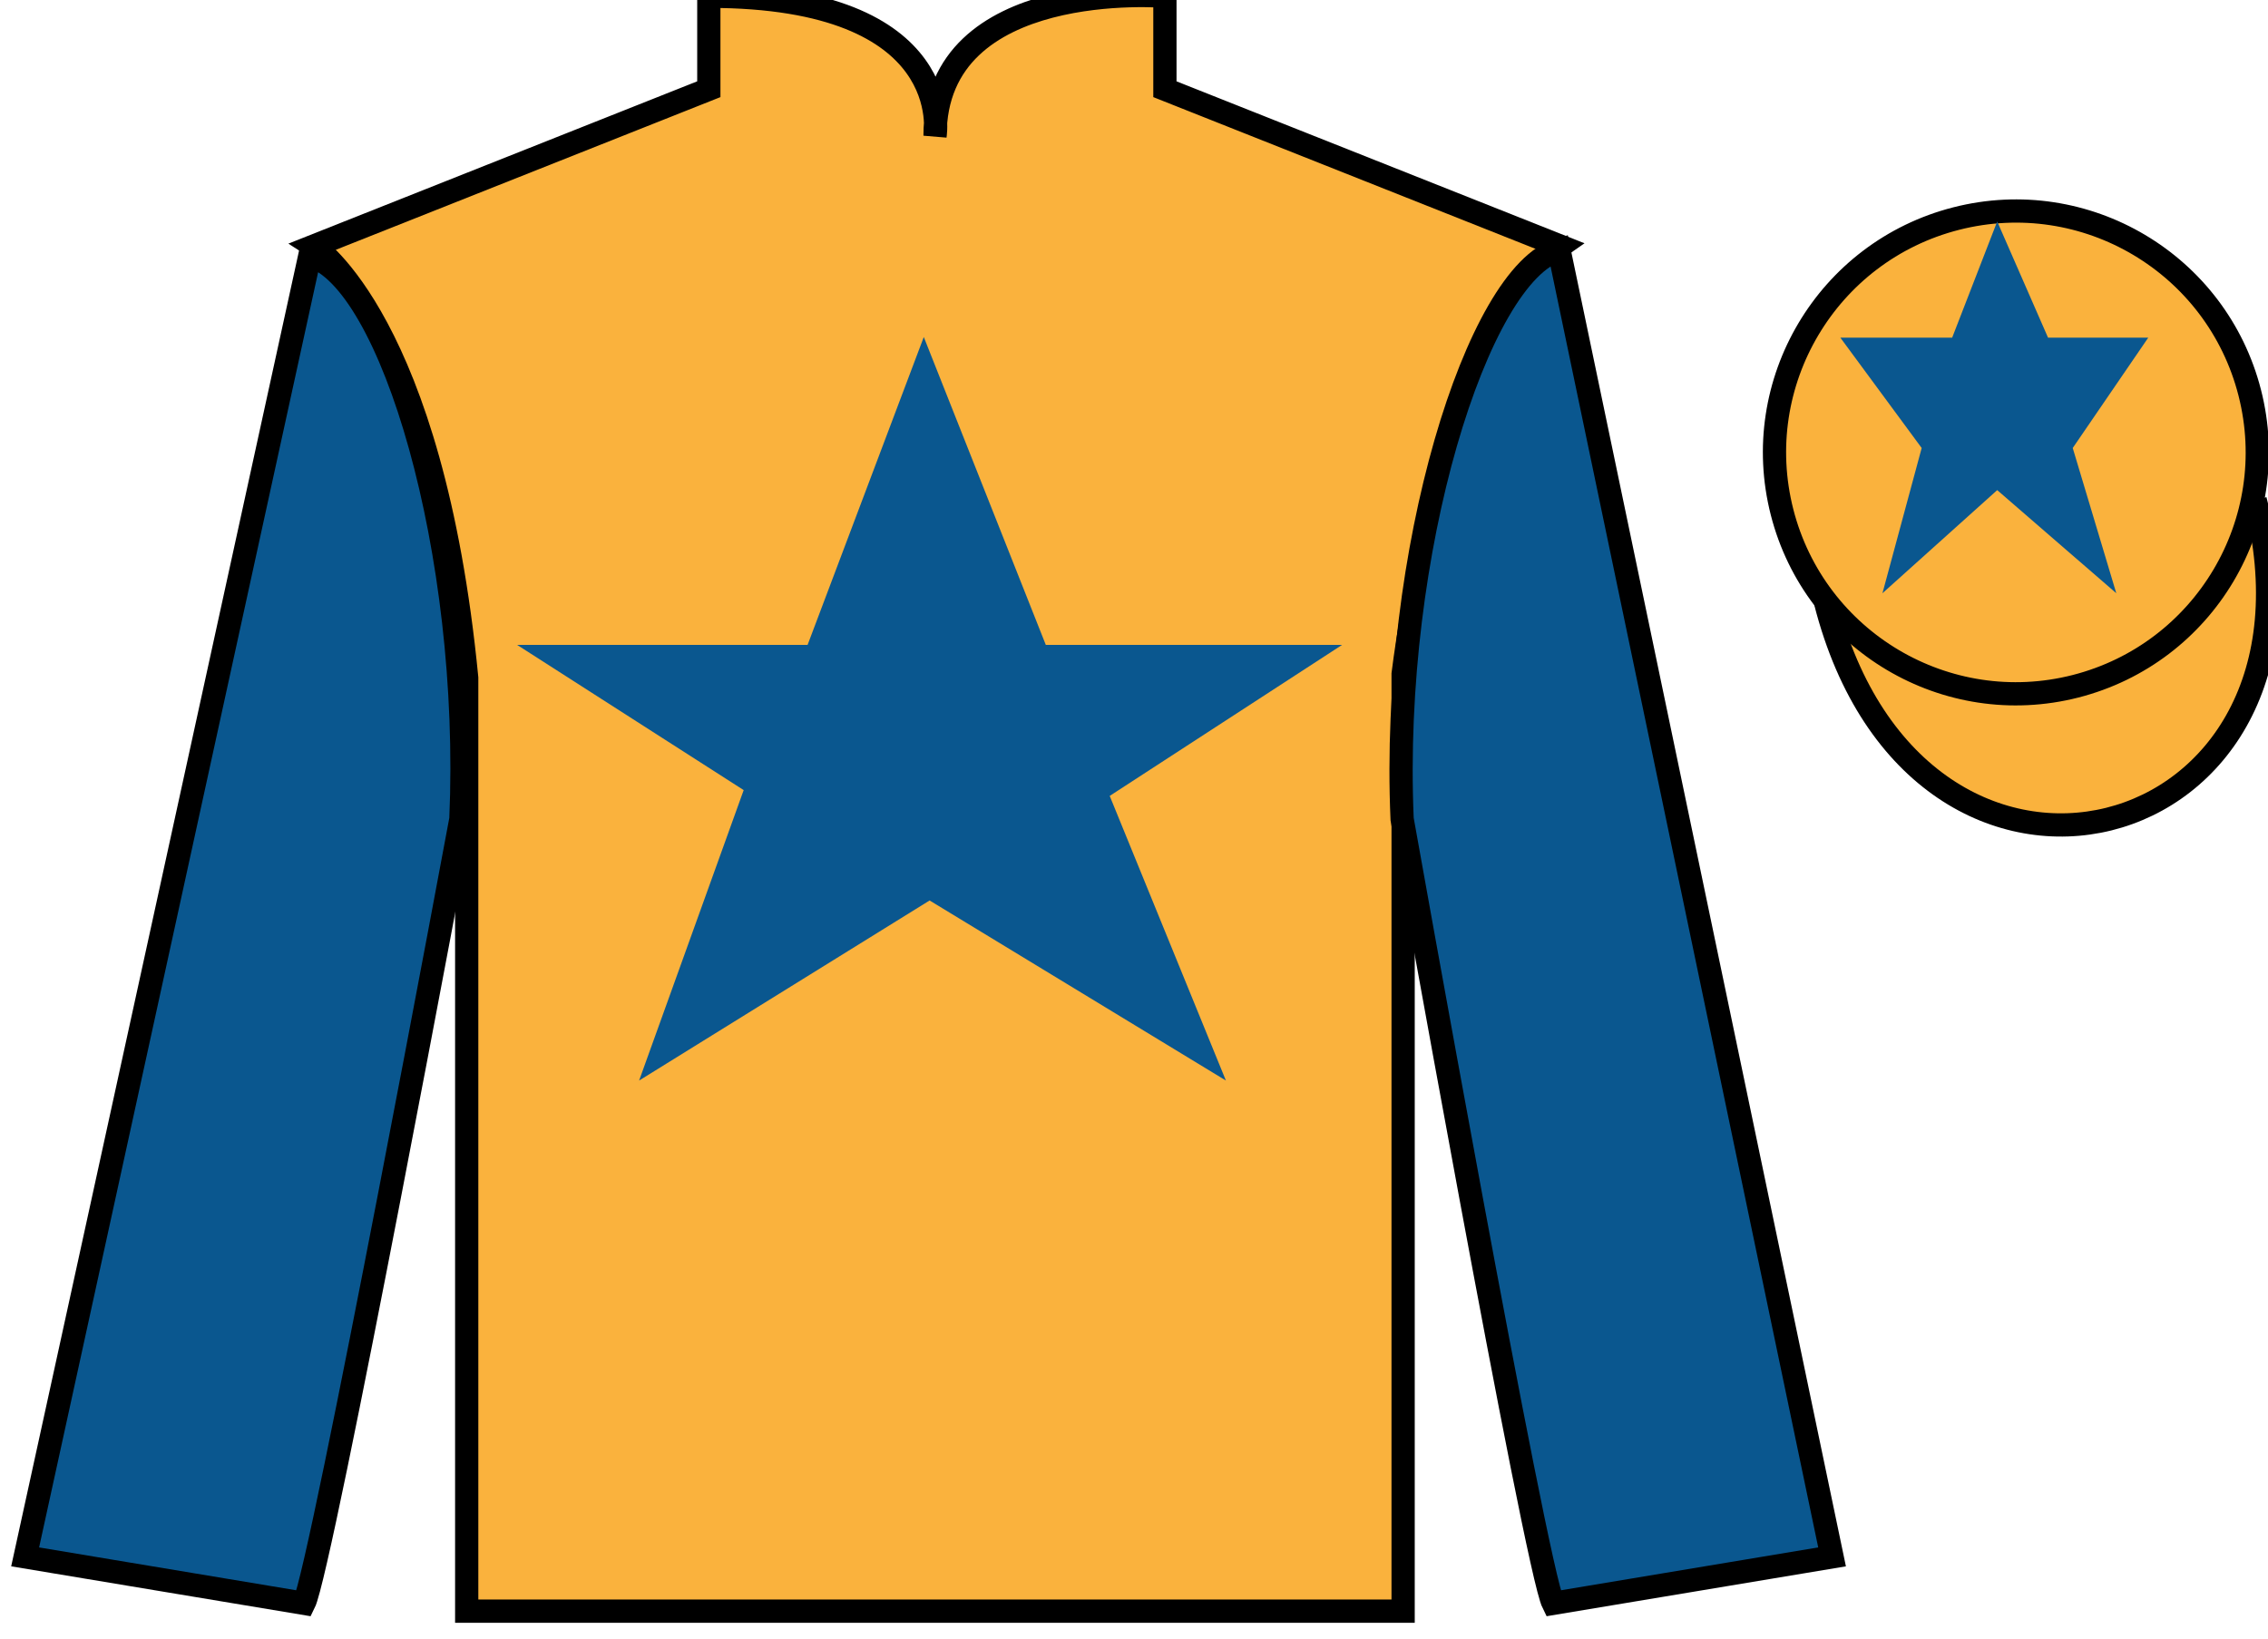
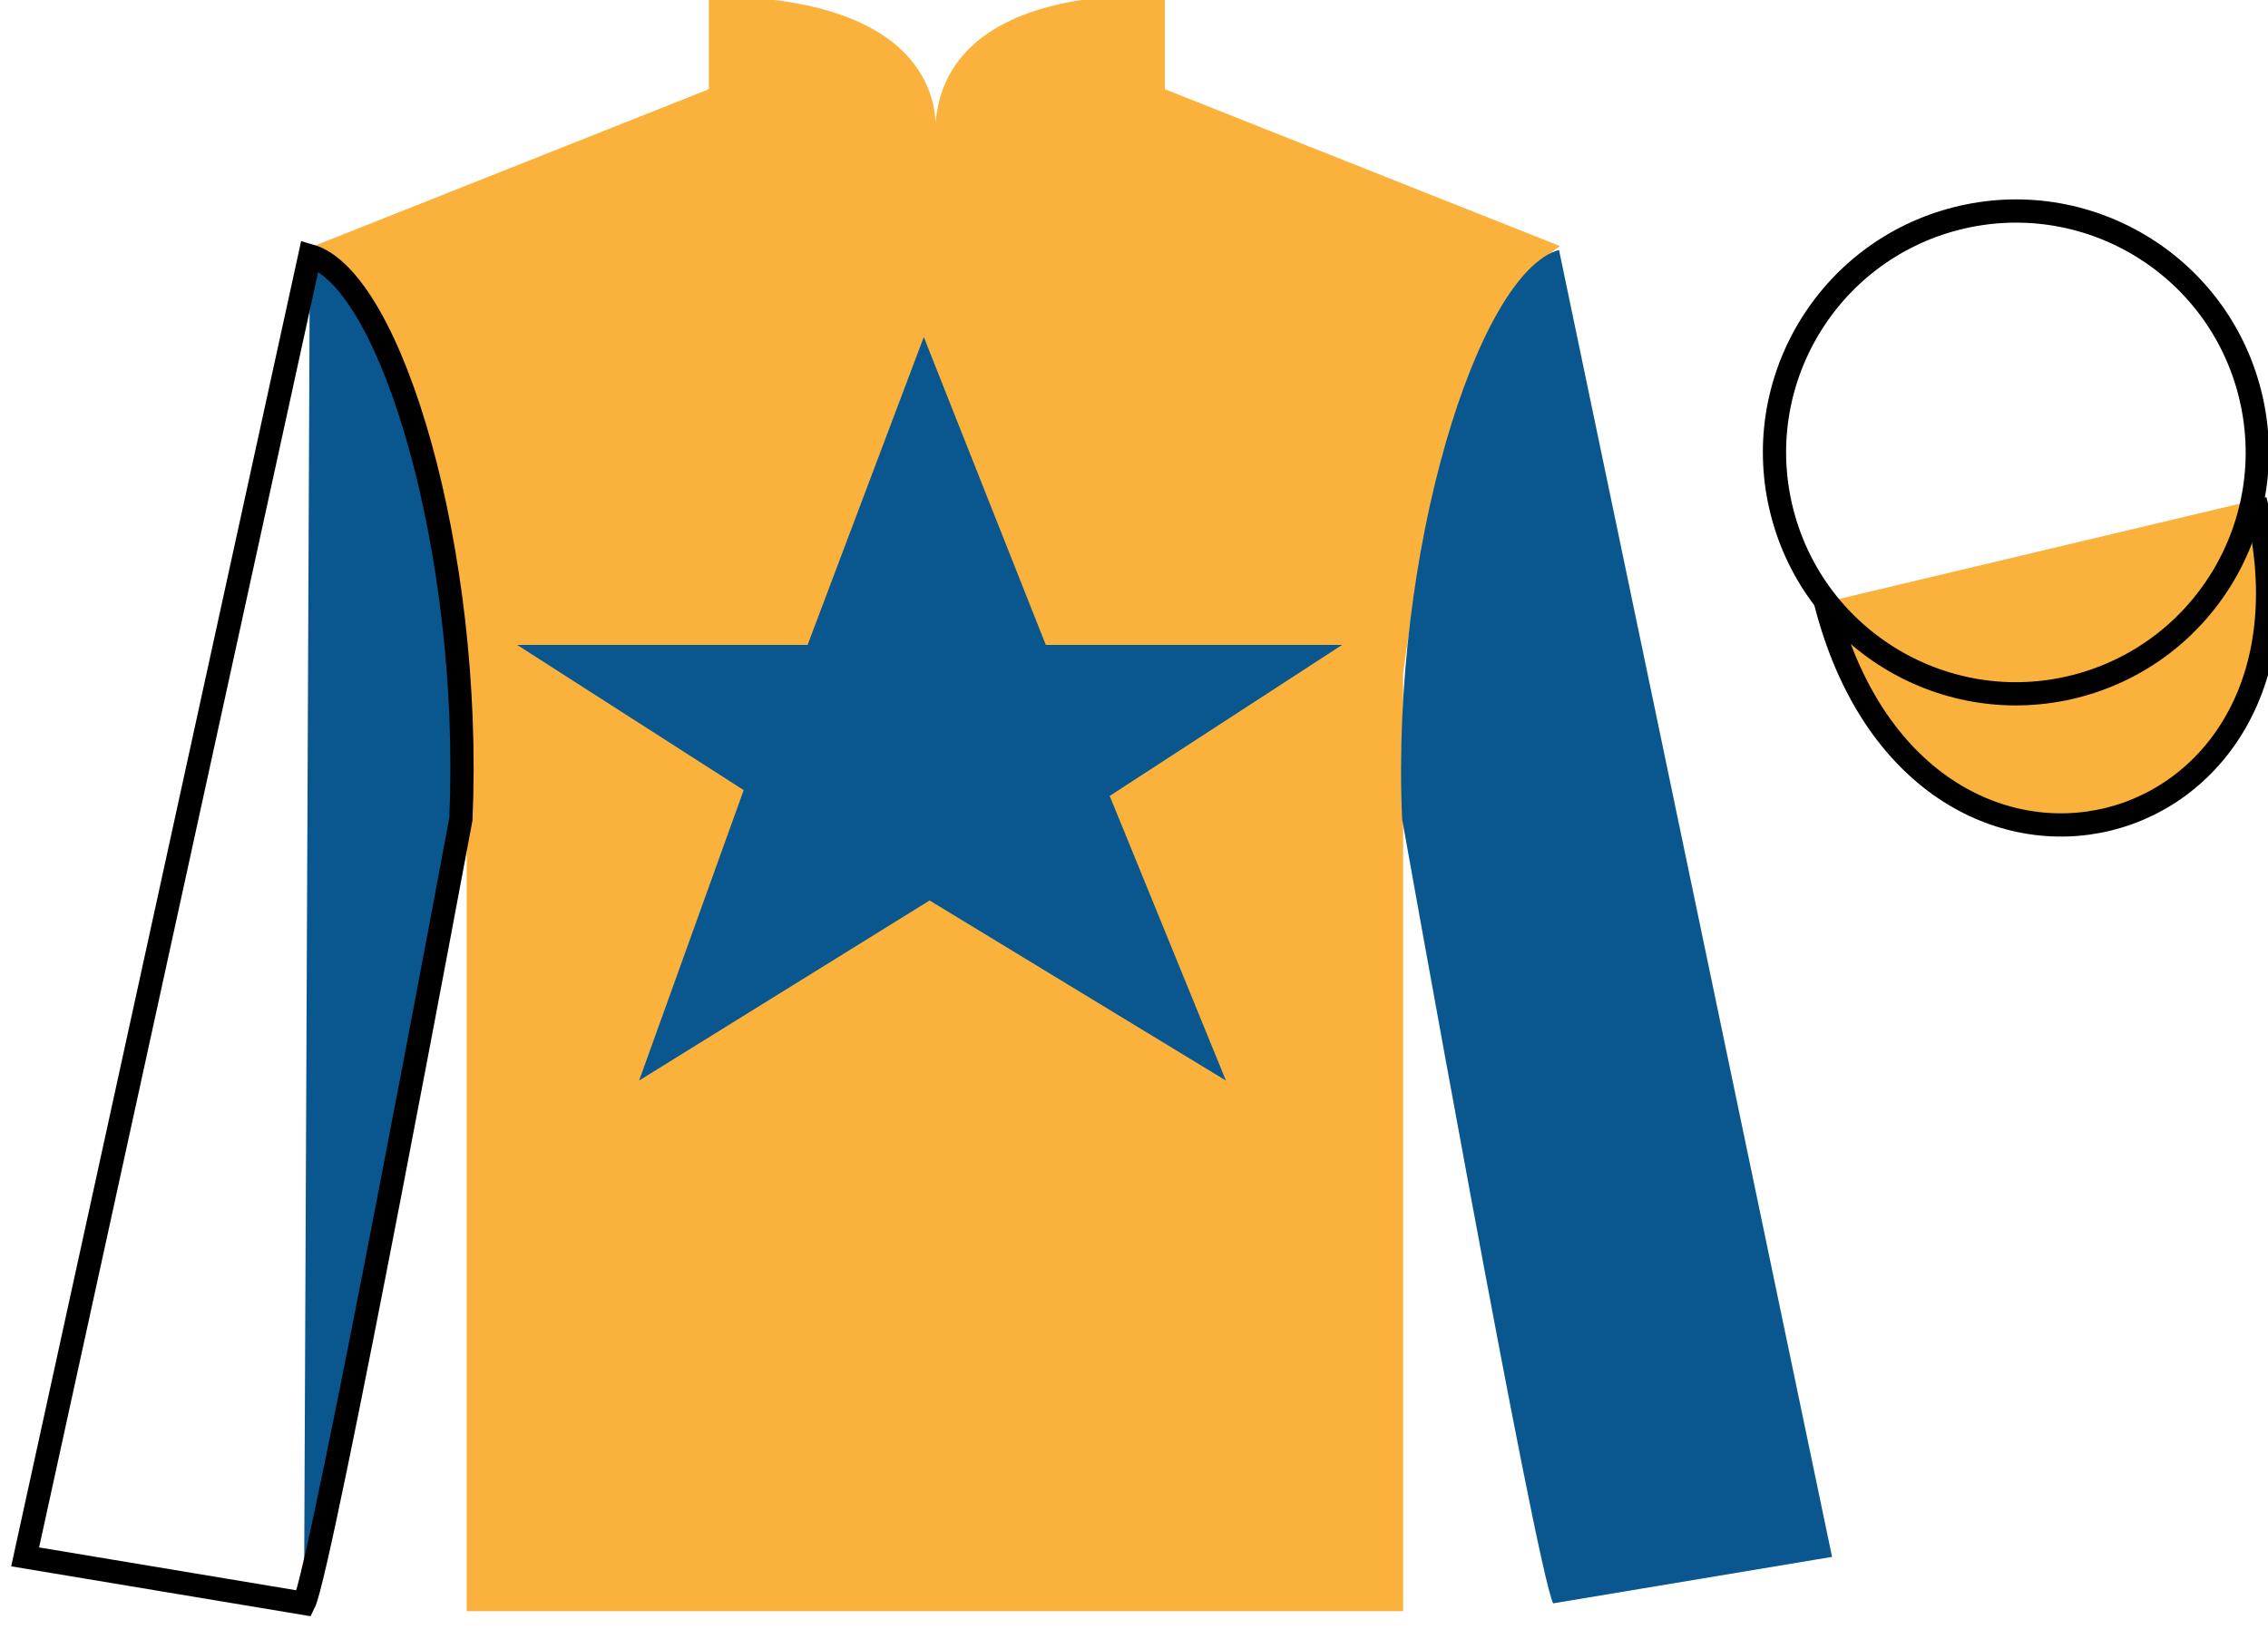
<svg xmlns="http://www.w3.org/2000/svg" width="97.59pt" height="70.53pt" viewBox="0 0 97.59 70.53" version="1.1">
  <g id="surface0">
    <path style=" stroke:none;fill-rule:nonzero;fill:rgb(97.855%,69.792%,23.972%);fill-opacity:1;" d="M 13.5 10.59 C 13.5 10.59 18.582 13.84 20.082 29.172 C 20.082 29.172 20.082 44.172 20.082 69.34 L 60.375 69.34 L 60.375 29.004 C 60.375 29.004 62.168 14.004 67.125 10.59 L 50.125 3.84 L 50.125 -0.16 C 50.125 -0.16 40.234 -0.996 40.234 5.84 C 40.234 5.84 41.25 -0.16 30.5 -0.16 L 30.5 3.84 L 13.5 10.59 " />
-     <path style="fill:none;stroke-width:10;stroke-linecap:butt;stroke-linejoin:miter;stroke:rgb(0%,0%,0%);stroke-opacity:1;stroke-miterlimit:4;" d="M 135 599.402 C 135 599.402 185.82 566.902 200.82 413.581 C 200.82 413.581 200.82 263.581 200.82 11.902 L 603.75 11.902 L 603.75 415.261 C 603.75 415.261 621.68 565.261 671.25 599.402 L 501.25 666.902 L 501.25 706.902 C 501.25 706.902 402.344 715.261 402.344 646.902 C 402.344 646.902 412.5 706.902 305 706.902 L 305 666.902 L 135 599.402 Z M 135 599.402 " transform="matrix(0.1,0,0,-0.1,0,70.53)" />
-     <path style=" stroke:none;fill-rule:nonzero;fill:rgb(4.103%,34.372%,55.933%);fill-opacity:1;" d="M 13.082 69.004 C 13.832 67.504 19.832 35.254 19.832 35.254 C 20.332 23.754 16.832 12.004 13.332 11.004 L 1.082 67.004 L 13.082 69.004 " />
+     <path style=" stroke:none;fill-rule:nonzero;fill:rgb(4.103%,34.372%,55.933%);fill-opacity:1;" d="M 13.082 69.004 C 13.832 67.504 19.832 35.254 19.832 35.254 C 20.332 23.754 16.832 12.004 13.332 11.004 L 13.082 69.004 " />
    <path style="fill:none;stroke-width:10;stroke-linecap:butt;stroke-linejoin:miter;stroke:rgb(0%,0%,0%);stroke-opacity:1;stroke-miterlimit:4;" d="M 130.82 15.261 C 138.32 30.261 198.32 352.761 198.32 352.761 C 203.32 467.761 168.32 585.261 133.32 595.261 L 10.82 35.261 L 130.82 15.261 Z M 130.82 15.261 " transform="matrix(0.1,0,0,-0.1,0,70.53)" />
    <path style=" stroke:none;fill-rule:nonzero;fill:rgb(4.103%,34.372%,55.933%);fill-opacity:1;" d="M 78.832 67.004 L 67.082 10.754 C 63.582 11.754 59.832 23.754 60.332 35.254 C 60.332 35.254 66.082 67.504 66.832 69.004 L 78.832 67.004 " />
-     <path style="fill:none;stroke-width:10;stroke-linecap:butt;stroke-linejoin:miter;stroke:rgb(0%,0%,0%);stroke-opacity:1;stroke-miterlimit:4;" d="M 788.32 35.261 L 670.82 597.761 C 635.82 587.761 598.32 467.761 603.32 352.761 C 603.32 352.761 660.82 30.261 668.32 15.261 L 788.32 35.261 Z M 788.32 35.261 " transform="matrix(0.1,0,0,-0.1,0,70.53)" />
    <path style="fill-rule:nonzero;fill:rgb(97.855%,69.792%,23.972%);fill-opacity:1;stroke-width:10;stroke-linecap:butt;stroke-linejoin:miter;stroke:rgb(0%,0%,0%);stroke-opacity:1;stroke-miterlimit:4;" d="M 785.508 446.159 C 825.234 290.534 1009.18 338.113 970.391 490.105 " transform="matrix(0.1,0,0,-0.1,0,70.53)" />
    <path style=" stroke:none;fill-rule:nonzero;fill:rgb(4.103%,34.372%,55.933%);fill-opacity:1;" d="M 39.75 14.504 L 34.75 27.754 L 22.25 27.754 L 32 34.004 L 27.5 46.504 L 40 38.754 L 52.75 46.504 L 47.75 34.254 L 57.75 27.754 L 45 27.754 L 39.75 14.504 " />
-     <path style=" stroke:none;fill-rule:nonzero;fill:rgb(97.855%,69.792%,23.972%);fill-opacity:1;" d="M 89.309 29.535 C 94.867 28.113 98.223 22.461 96.805 16.902 C 95.387 11.344 89.734 7.988 84.176 9.406 C 78.617 10.824 75.262 16.48 76.68 22.039 C 78.098 27.594 83.754 30.953 89.309 29.535 " />
    <path style="fill:none;stroke-width:10;stroke-linecap:butt;stroke-linejoin:miter;stroke:rgb(0%,0%,0%);stroke-opacity:1;stroke-miterlimit:4;" d="M 893.086 409.948 C 948.672 424.167 982.227 480.691 968.047 536.277 C 953.867 591.862 897.344 625.417 841.758 611.237 C 786.172 597.058 752.617 540.495 766.797 484.909 C 780.977 429.363 837.539 395.769 893.086 409.948 Z M 893.086 409.948 " transform="matrix(0.1,0,0,-0.1,0,70.53)" />
-     <path style=" stroke:none;fill-rule:nonzero;fill:rgb(4.103%,34.372%,55.933%);fill-opacity:1;" d="M 85.938 9.531 L 84 14.531 L 79.188 14.531 L 82.688 19.281 L 81 25.531 L 85.938 21.094 L 91.062 25.531 L 89.188 19.281 L 92.438 14.531 L 88.125 14.531 L 85.938 9.531 " />
  </g>
</svg>